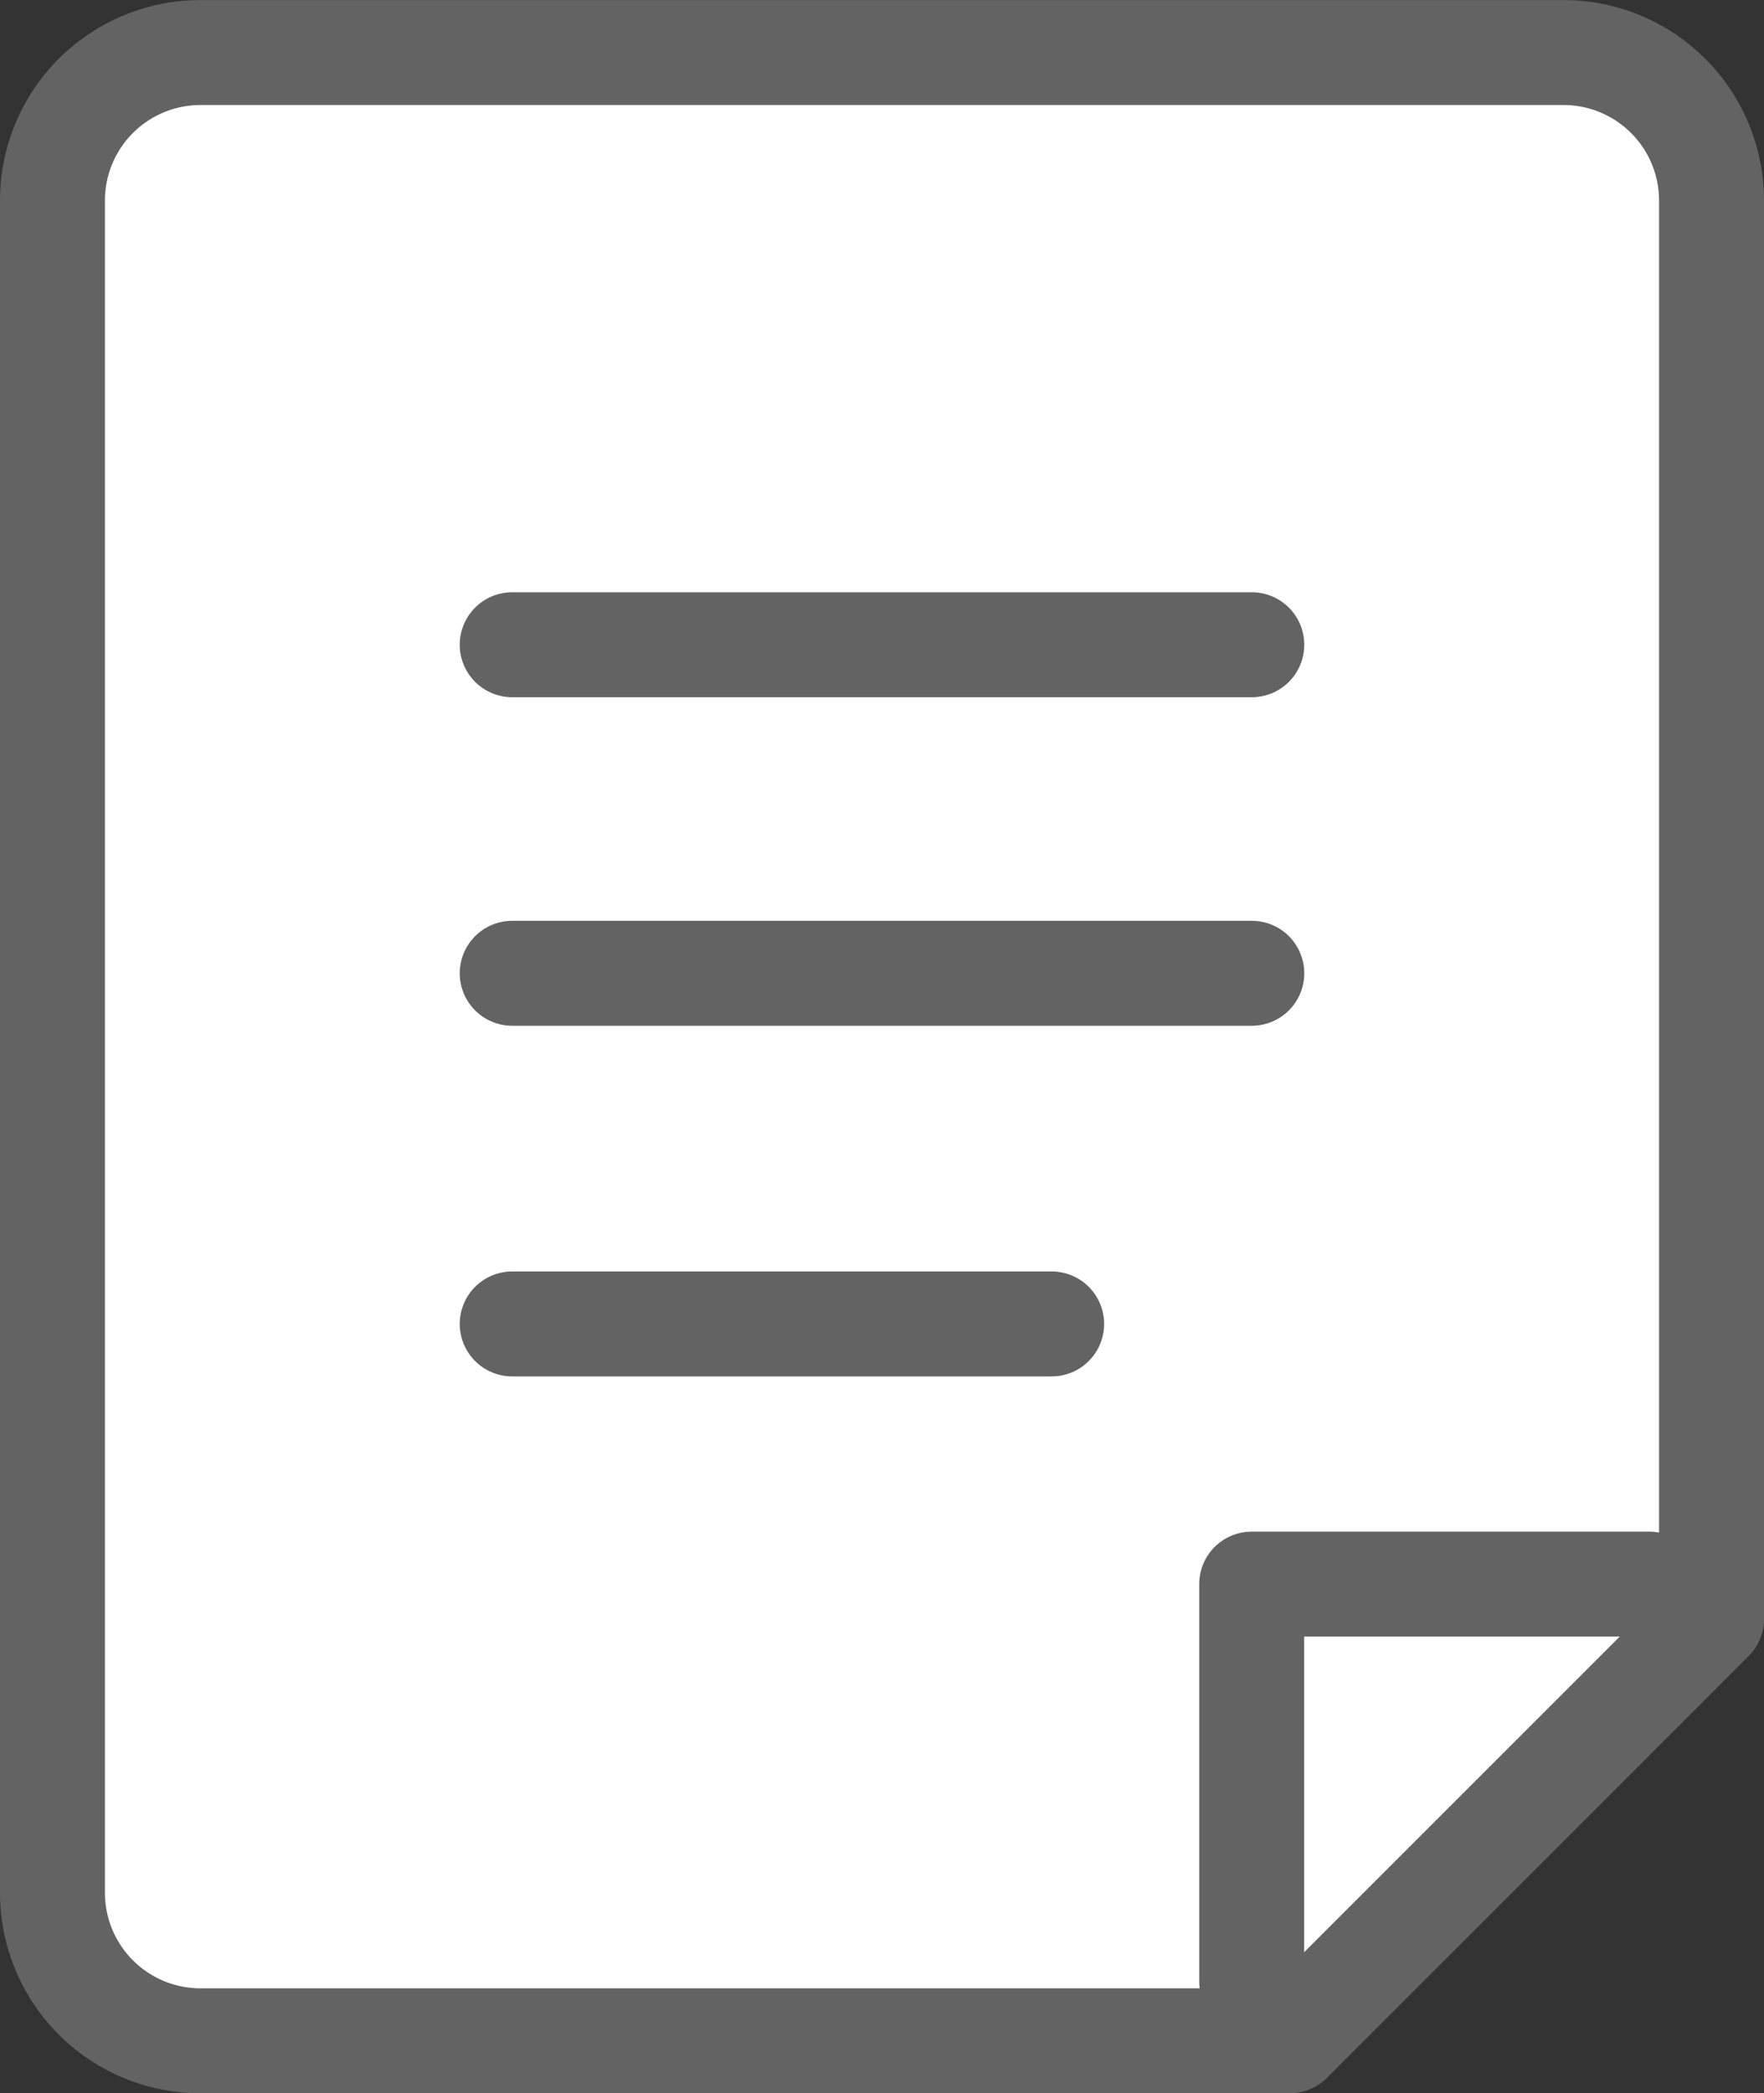
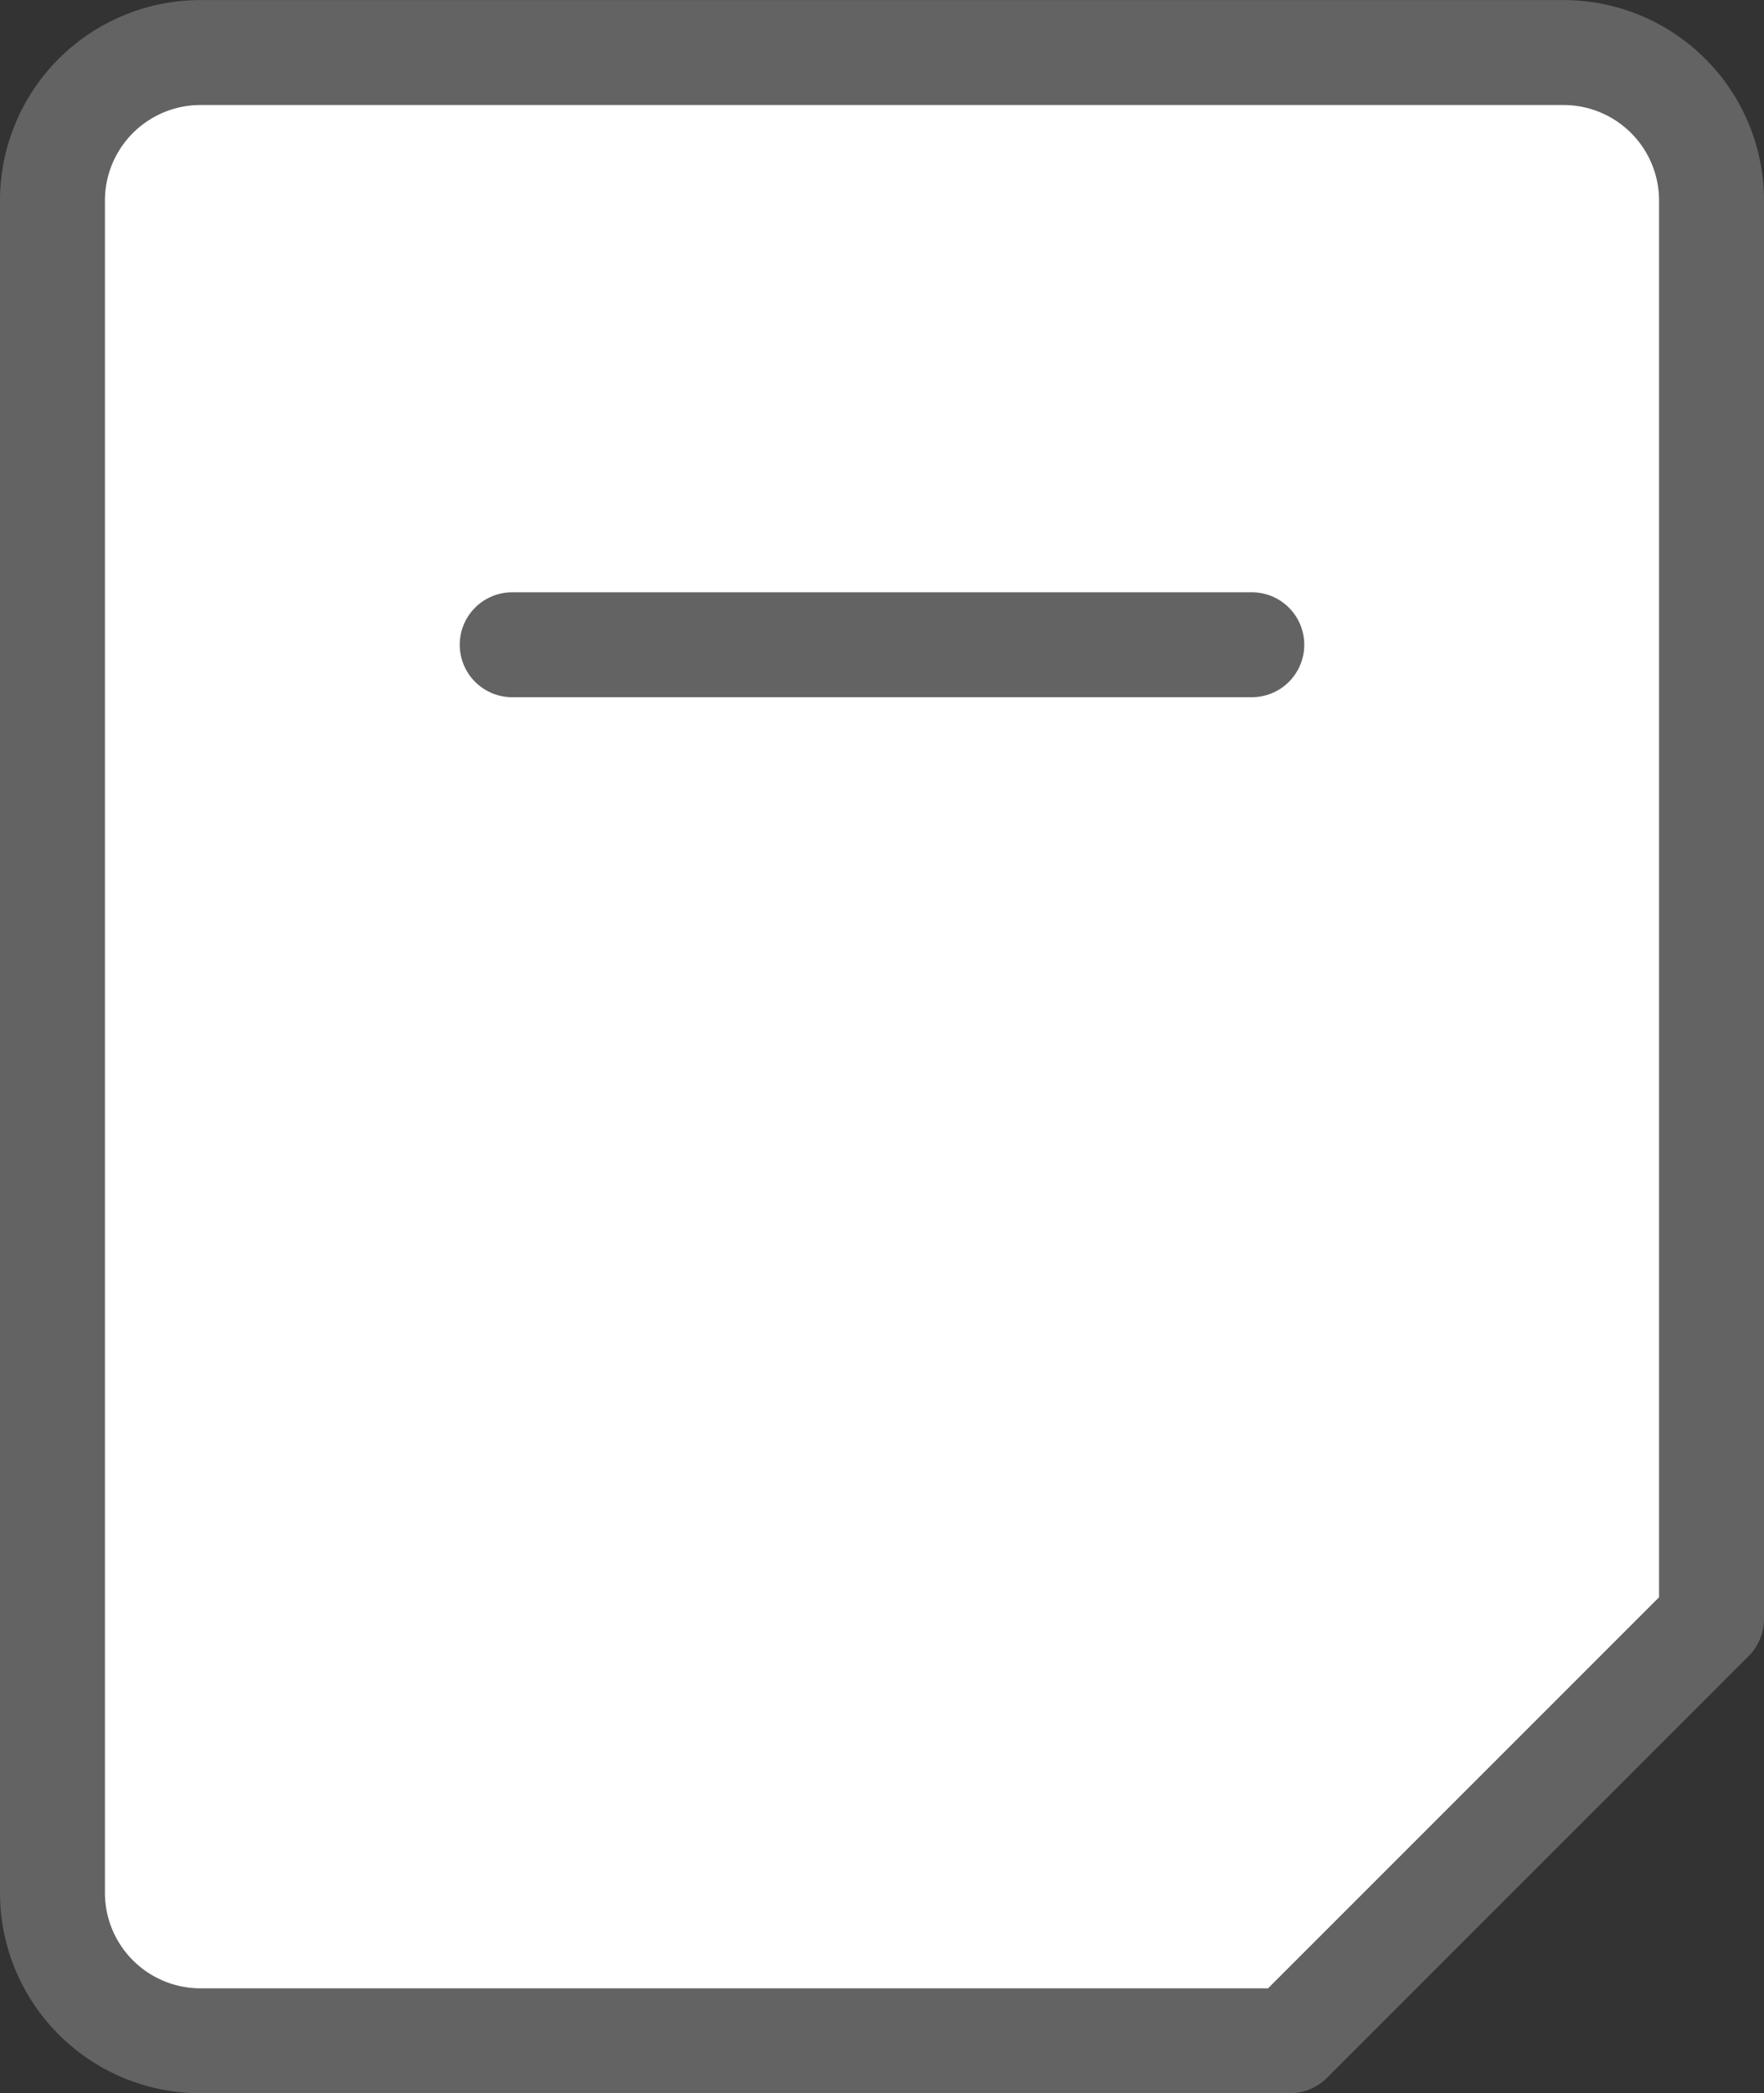
<svg xmlns="http://www.w3.org/2000/svg" width="67.24" height="79.78" viewBox="0 0 67.24 79.78">
  <rect x="0" y="0" width="67.24" height="79.78" fill="#333333" stroke="none" />
  <g id="グループ_935" data-name="グループ 935" transform="translate(274.913 1826.307)">
    <path id="パス_6242" data-name="パス 6242" d="M-209.673-1764.6v-54.061a5.642,5.642,0,0,0-5.643-5.643H-267.27a5.642,5.642,0,0,0-5.643,5.643v64.495a5.643,5.643,0,0,0,5.643,5.643h41.521Z" transform="translate(0 0)" fill="#fff" stroke="#636364" stroke-linecap="round" stroke-linejoin="round" stroke-width="4" />
-     <path id="パス_6243" data-name="パス 6243" d="M-241.4-1803.41h-15.152v15.152" transform="translate(29.351 37.48)" fill="#fff" stroke="#636364" stroke-linecap="round" stroke-linejoin="round" stroke-width="4" />
    <g id="グループ_934" data-name="グループ 934" transform="translate(-255.389 -1801.733)">
      <line id="線_774" data-name="線 774" x2="28.192" fill="none" stroke="#636364" stroke-linecap="round" stroke-linejoin="round" stroke-width="4" />
-       <line id="線_775" data-name="線 775" x2="28.192" transform="translate(0 12.522)" fill="none" stroke="#636364" stroke-linecap="round" stroke-linejoin="round" stroke-width="4" />
-       <line id="線_776" data-name="線 776" x2="20.563" transform="translate(0 25.887)" fill="none" stroke="#636364" stroke-linecap="round" stroke-linejoin="round" stroke-width="4" />
    </g>
  </g>
</svg>